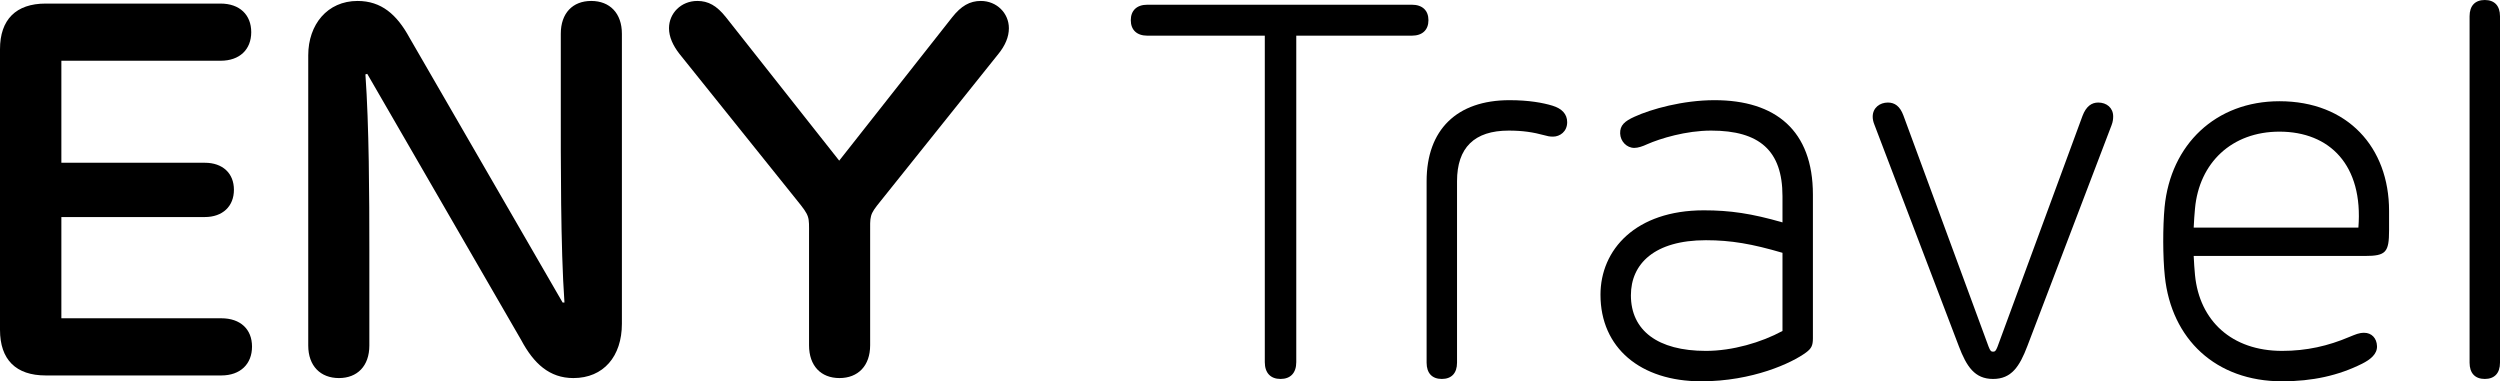
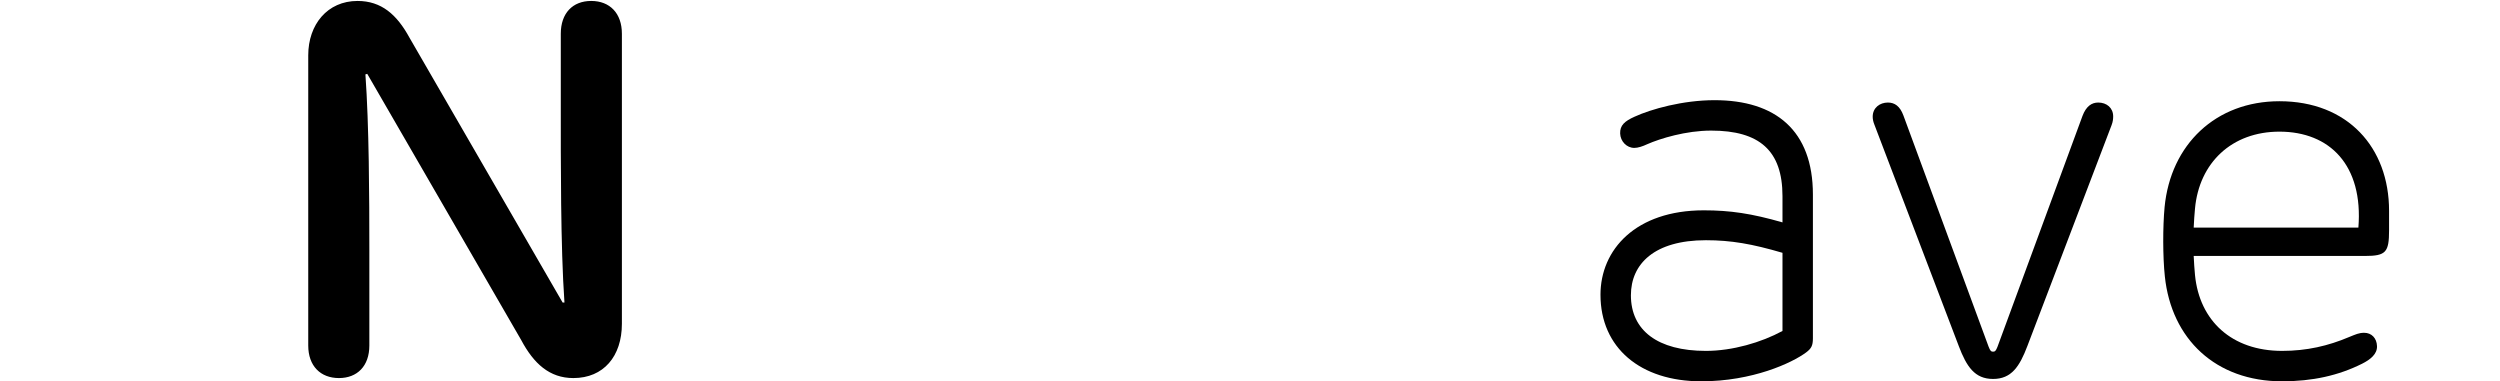
<svg xmlns="http://www.w3.org/2000/svg" id="_レイヤー_2" data-name="レイヤー 2" viewBox="0 0 762.63 116.32">
  <g id="_レイヤー_1-2" data-name="レイヤー 1">
    <g>
      <g>
-         <path d="M0,100.62V15.01C0,5.97,4.88,1.09,13.92,1.09h53.36c5.84,0,9.36,3.44,9.36,8.72s-3.52,8.72-9.36,8.72H18.72v31.12h43.76c5.44,0,8.88,3.2,8.88,8.24s-3.44,8.32-8.88,8.32H18.72v30.88h48.8c5.84,0,9.36,3.36,9.36,8.64s-3.52,8.8-9.36,8.8H13.92c-9.04,0-13.92-4.8-13.92-13.92Z" />
        <path d="M189.71,10.29v88.48c0,9.92-5.6,16.56-14.8,16.56-7.28,0-12.08-4.4-15.92-11.6L112.03,22.53l-.56.16c1.12,15.68,1.2,37.2,1.2,53.6v29.12c0,6.24-3.68,9.92-9.28,9.92s-9.36-3.68-9.36-9.92V16.85c0-9.36,5.84-16.56,15.04-16.56,7.28,0,12,4.16,15.84,11.2l46.72,80.8h.56c-1.2-16.96-1.12-43.12-1.12-60.8V10.29c0-6.24,3.6-10,9.28-10s9.36,3.76,9.36,10Z" />
-         <path d="M304.56,16.45l-35.92,44.88c-3.52,4.32-3.2,4.4-3.2,10.24v33.76c0,6.24-3.68,10-9.36,10s-9.28-3.76-9.28-10v-33.76c0-5.6.32-5.52-3.76-10.56l-35.76-44.56c-2-2.56-3.2-5.2-3.2-7.84,0-4.56,3.68-8.32,8.64-8.32,3.36,0,5.92,1.44,8.72,4.96l34.56,43.76,34.48-43.76c2.72-3.44,5.36-4.96,8.72-4.96,4.88,0,8.56,3.76,8.56,8.32,0,2.64-1.12,5.28-3.2,7.84Z" />
      </g>
      <g>
-         <path d="M435.75,6.16c0,2.96-1.84,4.72-5.04,4.72h-35.28v99.6c0,3.28-1.76,5.12-4.8,5.12s-4.8-1.84-4.8-5.12V10.88h-35.84c-3.2,0-5.04-1.76-5.04-4.72s1.84-4.72,5.04-4.72h80.72c3.2,0,5.04,1.76,5.04,4.72Z" />
-         <path d="M435.19,110.64v-55.36c0-15.68,9.2-24.72,25.28-24.72,5.92,0,10.24.8,13.12,1.68s4.48,2.56,4.48,5.04c0,2.88-2.24,4.4-4.32,4.4-1.04,0-1.76-.16-2.56-.4-3.52-.96-6.72-1.44-10.96-1.44-10.48,0-15.76,5.2-15.76,15.44v55.36c0,3.2-1.68,4.96-4.64,4.96s-4.64-1.76-4.64-4.96Z" />
        <path d="M488.23,89.92c0-13.76,10.72-25.76,31.52-25.76,8,0,14.56.96,24,3.68v-8c0-13.92-7.04-20-21.76-20-7.68,0-15.52,2.4-19.52,4.16-1.36.64-2.8,1.12-3.92,1.12-2.32,0-4.24-2-4.32-4.4-.08-2.48,1.36-3.76,4.4-5.12,5.04-2.32,14.72-5.04,24.4-5.04,18.56,0,30,9.2,30,28.8v43.84c0,2.24-.48,3.12-2.08,4.32-4.32,3.2-16.32,8.8-32,8.8-18.56,0-30.72-10.24-30.72-26.4ZM520.39,107.04c8.08,0,16.88-2.56,23.36-6.08v-23.84c-9.28-2.72-15.68-3.84-23.36-3.84-15.68,0-22.88,7.2-22.88,16.8,0,10.72,8.16,16.96,22.88,16.96Z" />
        <path d="M597.51,105.52l-25.76-67.6c-.32-.8-.48-1.6-.48-2.32,0-2.72,2.16-4.32,4.64-4.32,2.08,0,3.68,1.12,4.72,3.92l26,70.56c.48,1.2.72,1.52,1.36,1.52s.88-.32,1.36-1.52l25.92-70.4c1.12-2.96,2.8-4.08,4.8-4.08,2.56,0,4.56,1.6,4.56,4.24,0,.72-.08,1.6-.48,2.64l-25.68,67.36c-2.4,6.32-4.88,10.08-10.48,10.08s-8.08-3.76-10.48-10.08Z" />
        <path d="M660.39,84.32c-.64-6-.64-15.12-.08-21.12,1.84-19.12,15.6-32.32,35.04-32.32,20.8,0,33.44,14.08,33.44,33.44v5.92c0,6.72-.96,7.84-7.36,7.84h-52.24c.08,2.08.24,4,.4,5.84,1.36,13.92,11.2,23.12,26.56,23.12,7.52,0,14.08-1.52,20.48-4.24,2-.8,2.96-1.28,4.56-1.28,2.24,0,3.84,1.6,3.92,4.08.08,2.4-2,4.08-4.56,5.36-7.2,3.6-15.12,5.36-24.4,5.36-20.24,0-33.76-12.88-35.76-32ZM719.43,69.44c1.52-19.04-8.72-29.28-24.08-29.28-14.56,0-24.48,9.52-25.76,23.44-.16,1.84-.32,3.76-.4,5.84h50.24Z" />
-         <path d="M753.35,110.64V4.96c0-3.2,1.68-4.96,4.64-4.96s4.64,1.76,4.64,4.96v105.68c0,3.2-1.68,4.96-4.64,4.96s-4.64-1.76-4.64-4.96Z" />
      </g>
    </g>
  </g>
</svg>